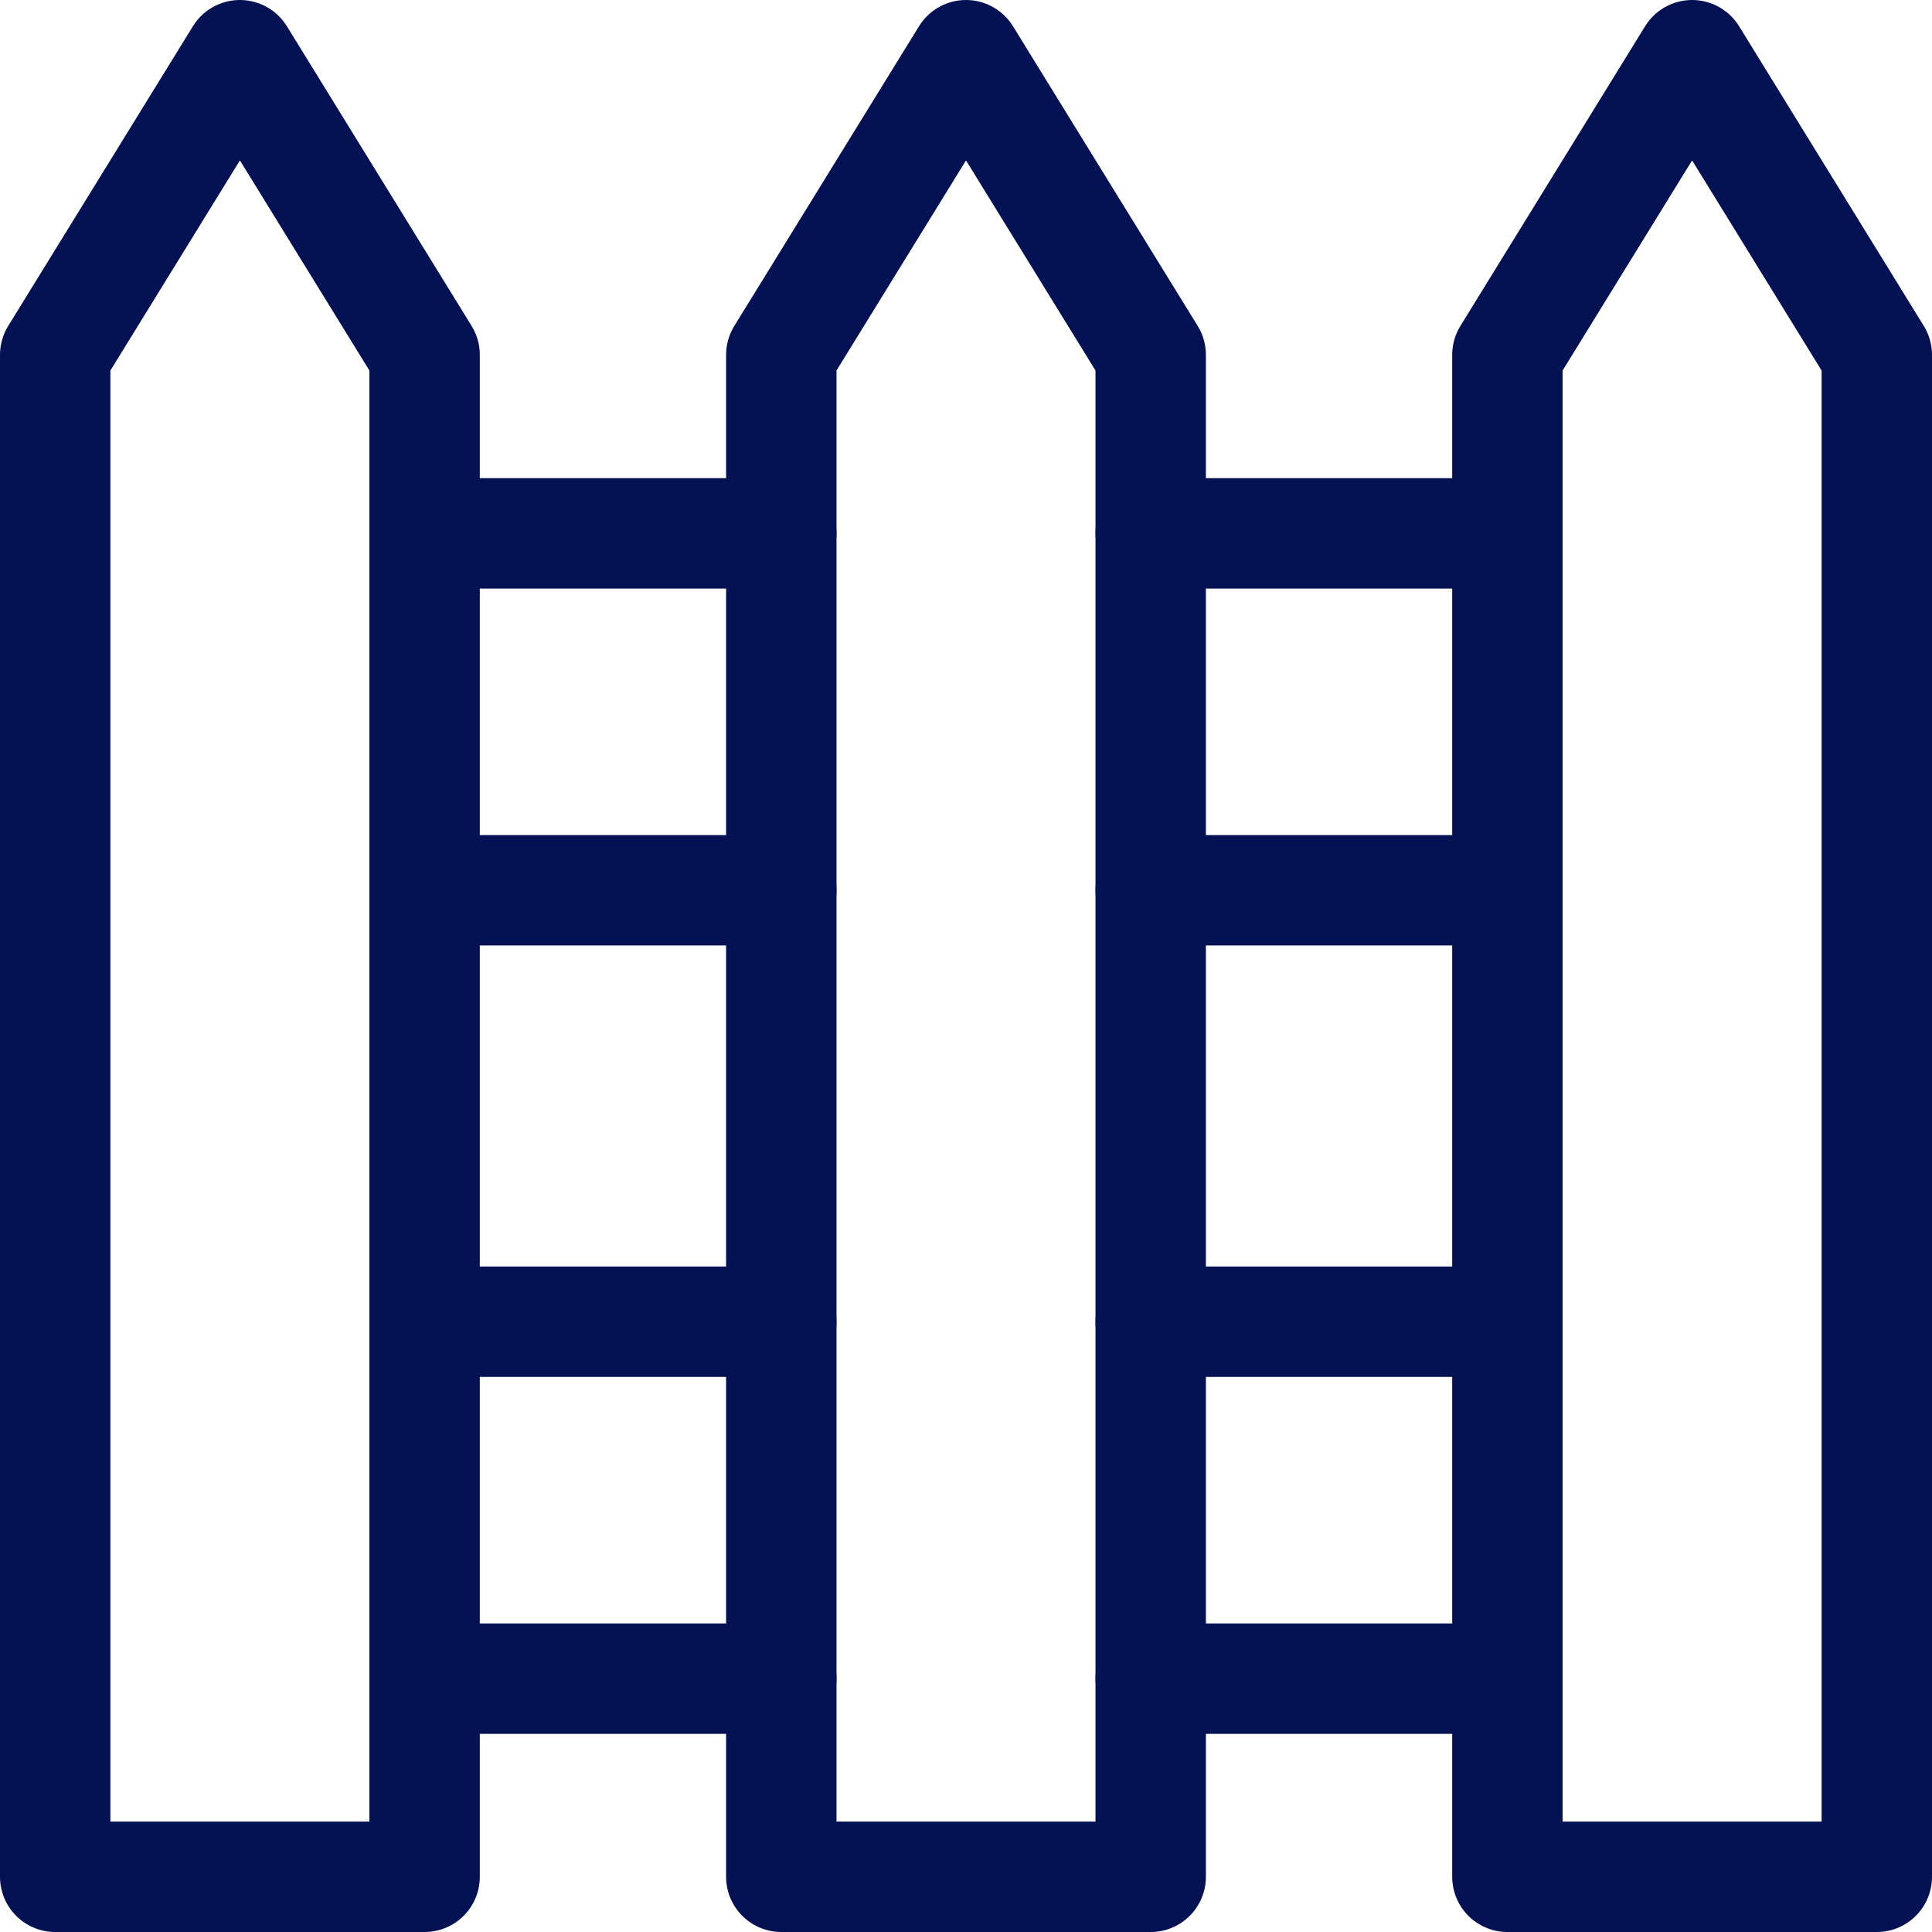
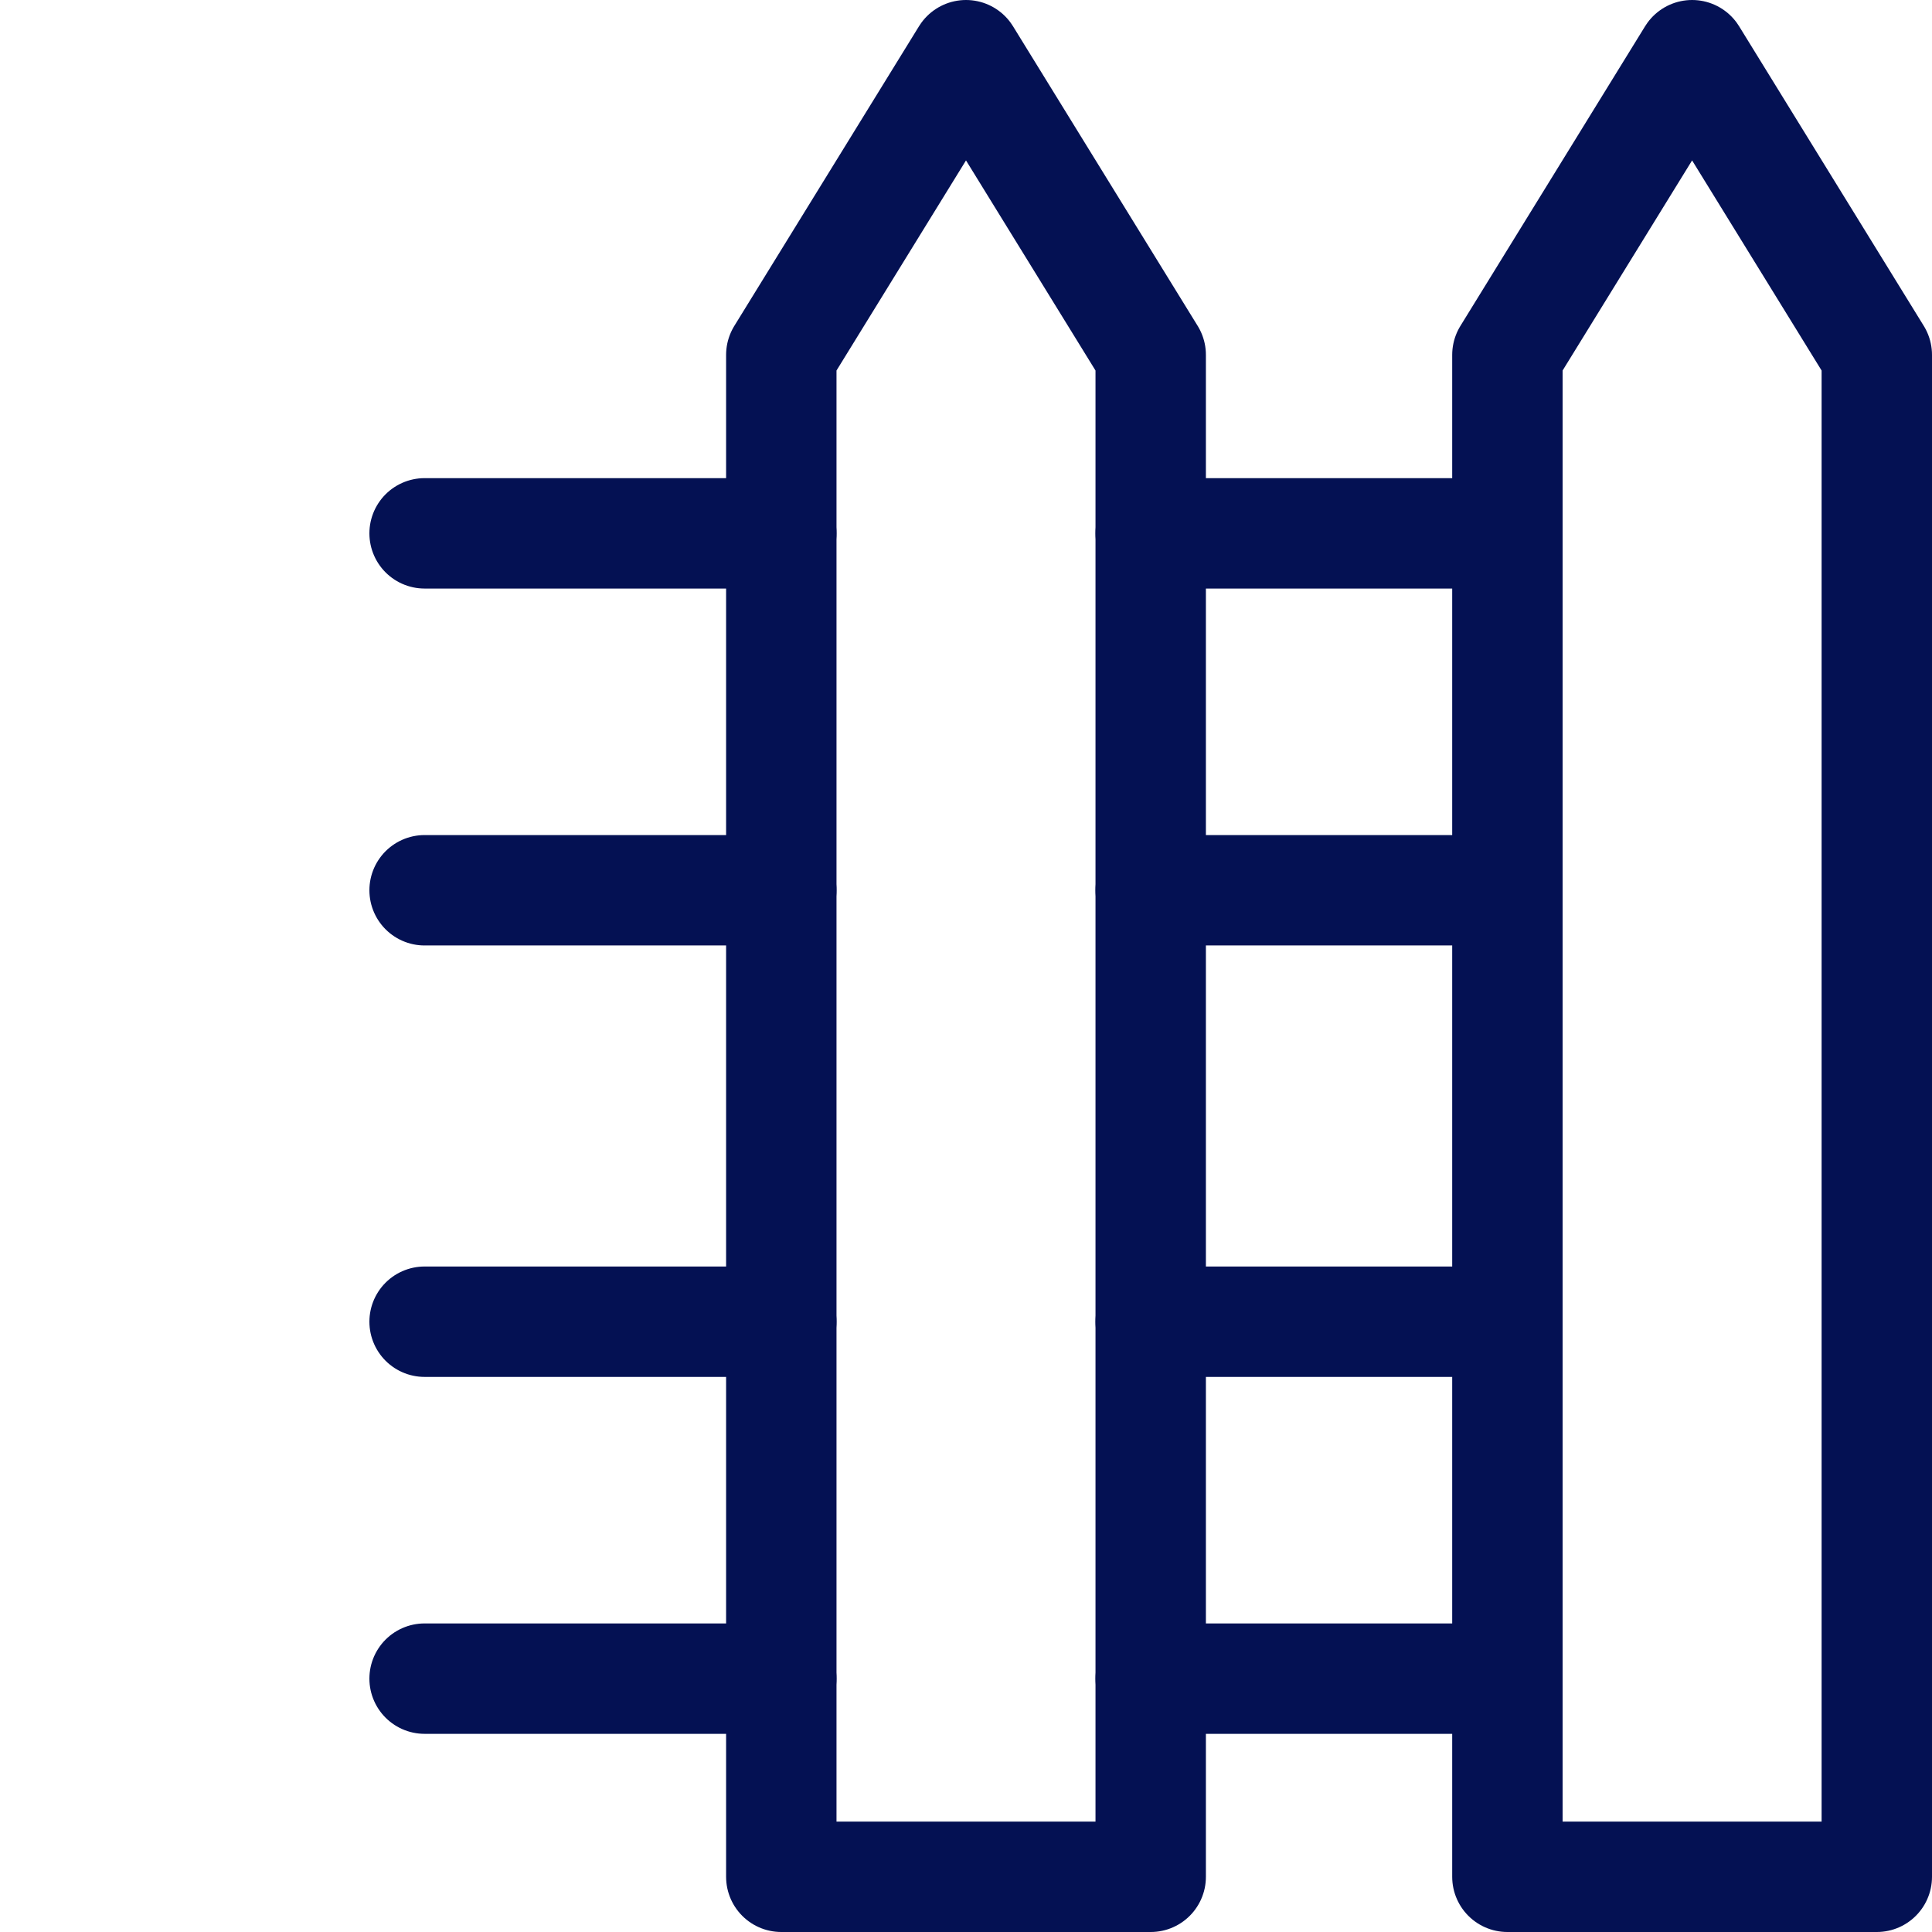
<svg xmlns="http://www.w3.org/2000/svg" width="35" height="35" viewBox="0 0 35 35" fill="none">
-   <path d="M7.692 34H1V6.429L4.346 1L7.692 6.429V34Z" stroke="#041153" stroke-width="2" stroke-miterlimit="10" stroke-linecap="round" stroke-linejoin="round" />
  <path d="M20.846 34H14.154V6.429L17.5 1L20.846 6.429V34Z" stroke="#041153" stroke-width="2" stroke-miterlimit="10" stroke-linecap="round" stroke-linejoin="round" />
  <path d="M34 34H27.308V6.429L30.654 1L34 6.429V34Z" stroke="#041153" stroke-width="2" stroke-miterlimit="10" stroke-linecap="round" stroke-linejoin="round" />
  <path d="M7.692 9.662H14.154" stroke="#041153" stroke-width="2" stroke-miterlimit="10" stroke-linecap="round" stroke-linejoin="round" />
  <path d="M7.692 16.128H14.154" stroke="#041153" stroke-width="2" stroke-miterlimit="10" stroke-linecap="round" stroke-linejoin="round" />
  <path d="M7.692 23.944H14.154" stroke="#041153" stroke-width="2" stroke-miterlimit="10" stroke-linecap="round" stroke-linejoin="round" />
  <path d="M7.692 30.41H14.154" stroke="#041153" stroke-width="2" stroke-miterlimit="10" stroke-linecap="round" stroke-linejoin="round" />
  <path d="M20.846 9.662H27.308" stroke="#041153" stroke-width="2" stroke-miterlimit="10" stroke-linecap="round" stroke-linejoin="round" />
  <path d="M20.846 16.128H27.308" stroke="#041153" stroke-width="2" stroke-miterlimit="10" stroke-linecap="round" stroke-linejoin="round" />
  <path d="M20.846 23.944H27.308" stroke="#041153" stroke-width="2" stroke-miterlimit="10" stroke-linecap="round" stroke-linejoin="round" />
  <path d="M20.846 30.41H27.308" stroke="#041153" stroke-width="2" stroke-miterlimit="10" stroke-linecap="round" stroke-linejoin="round" />
</svg>